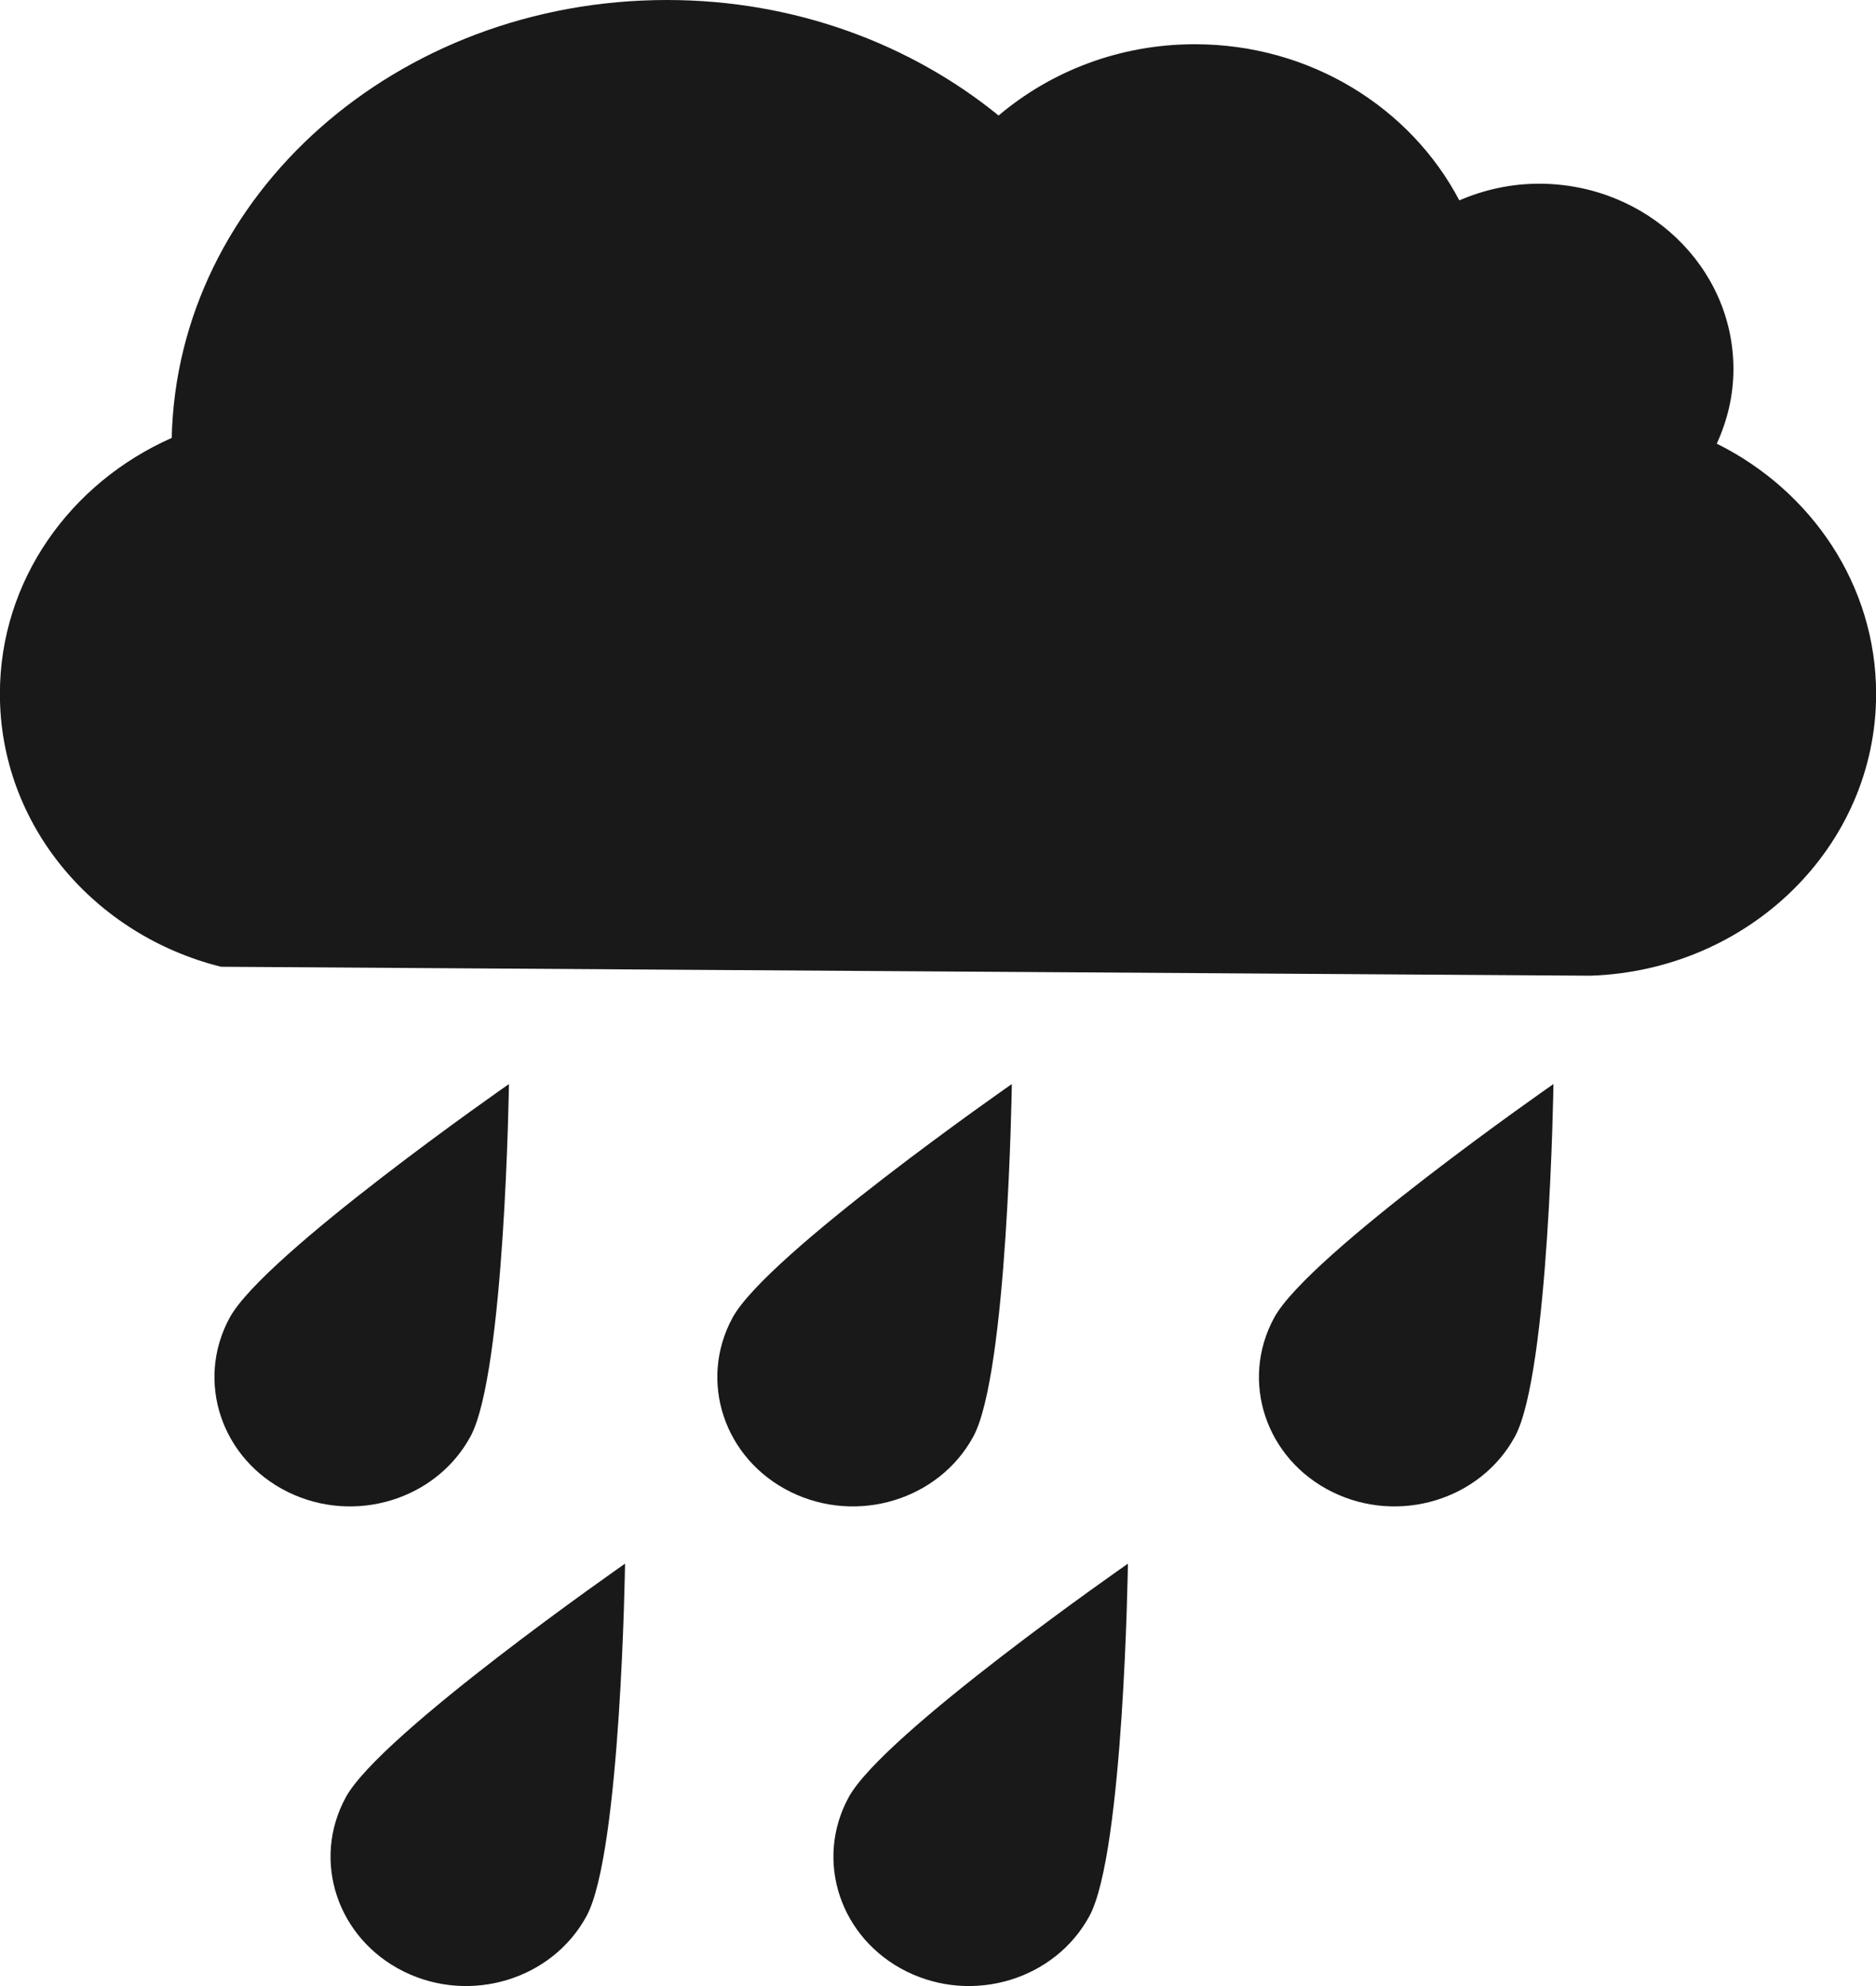
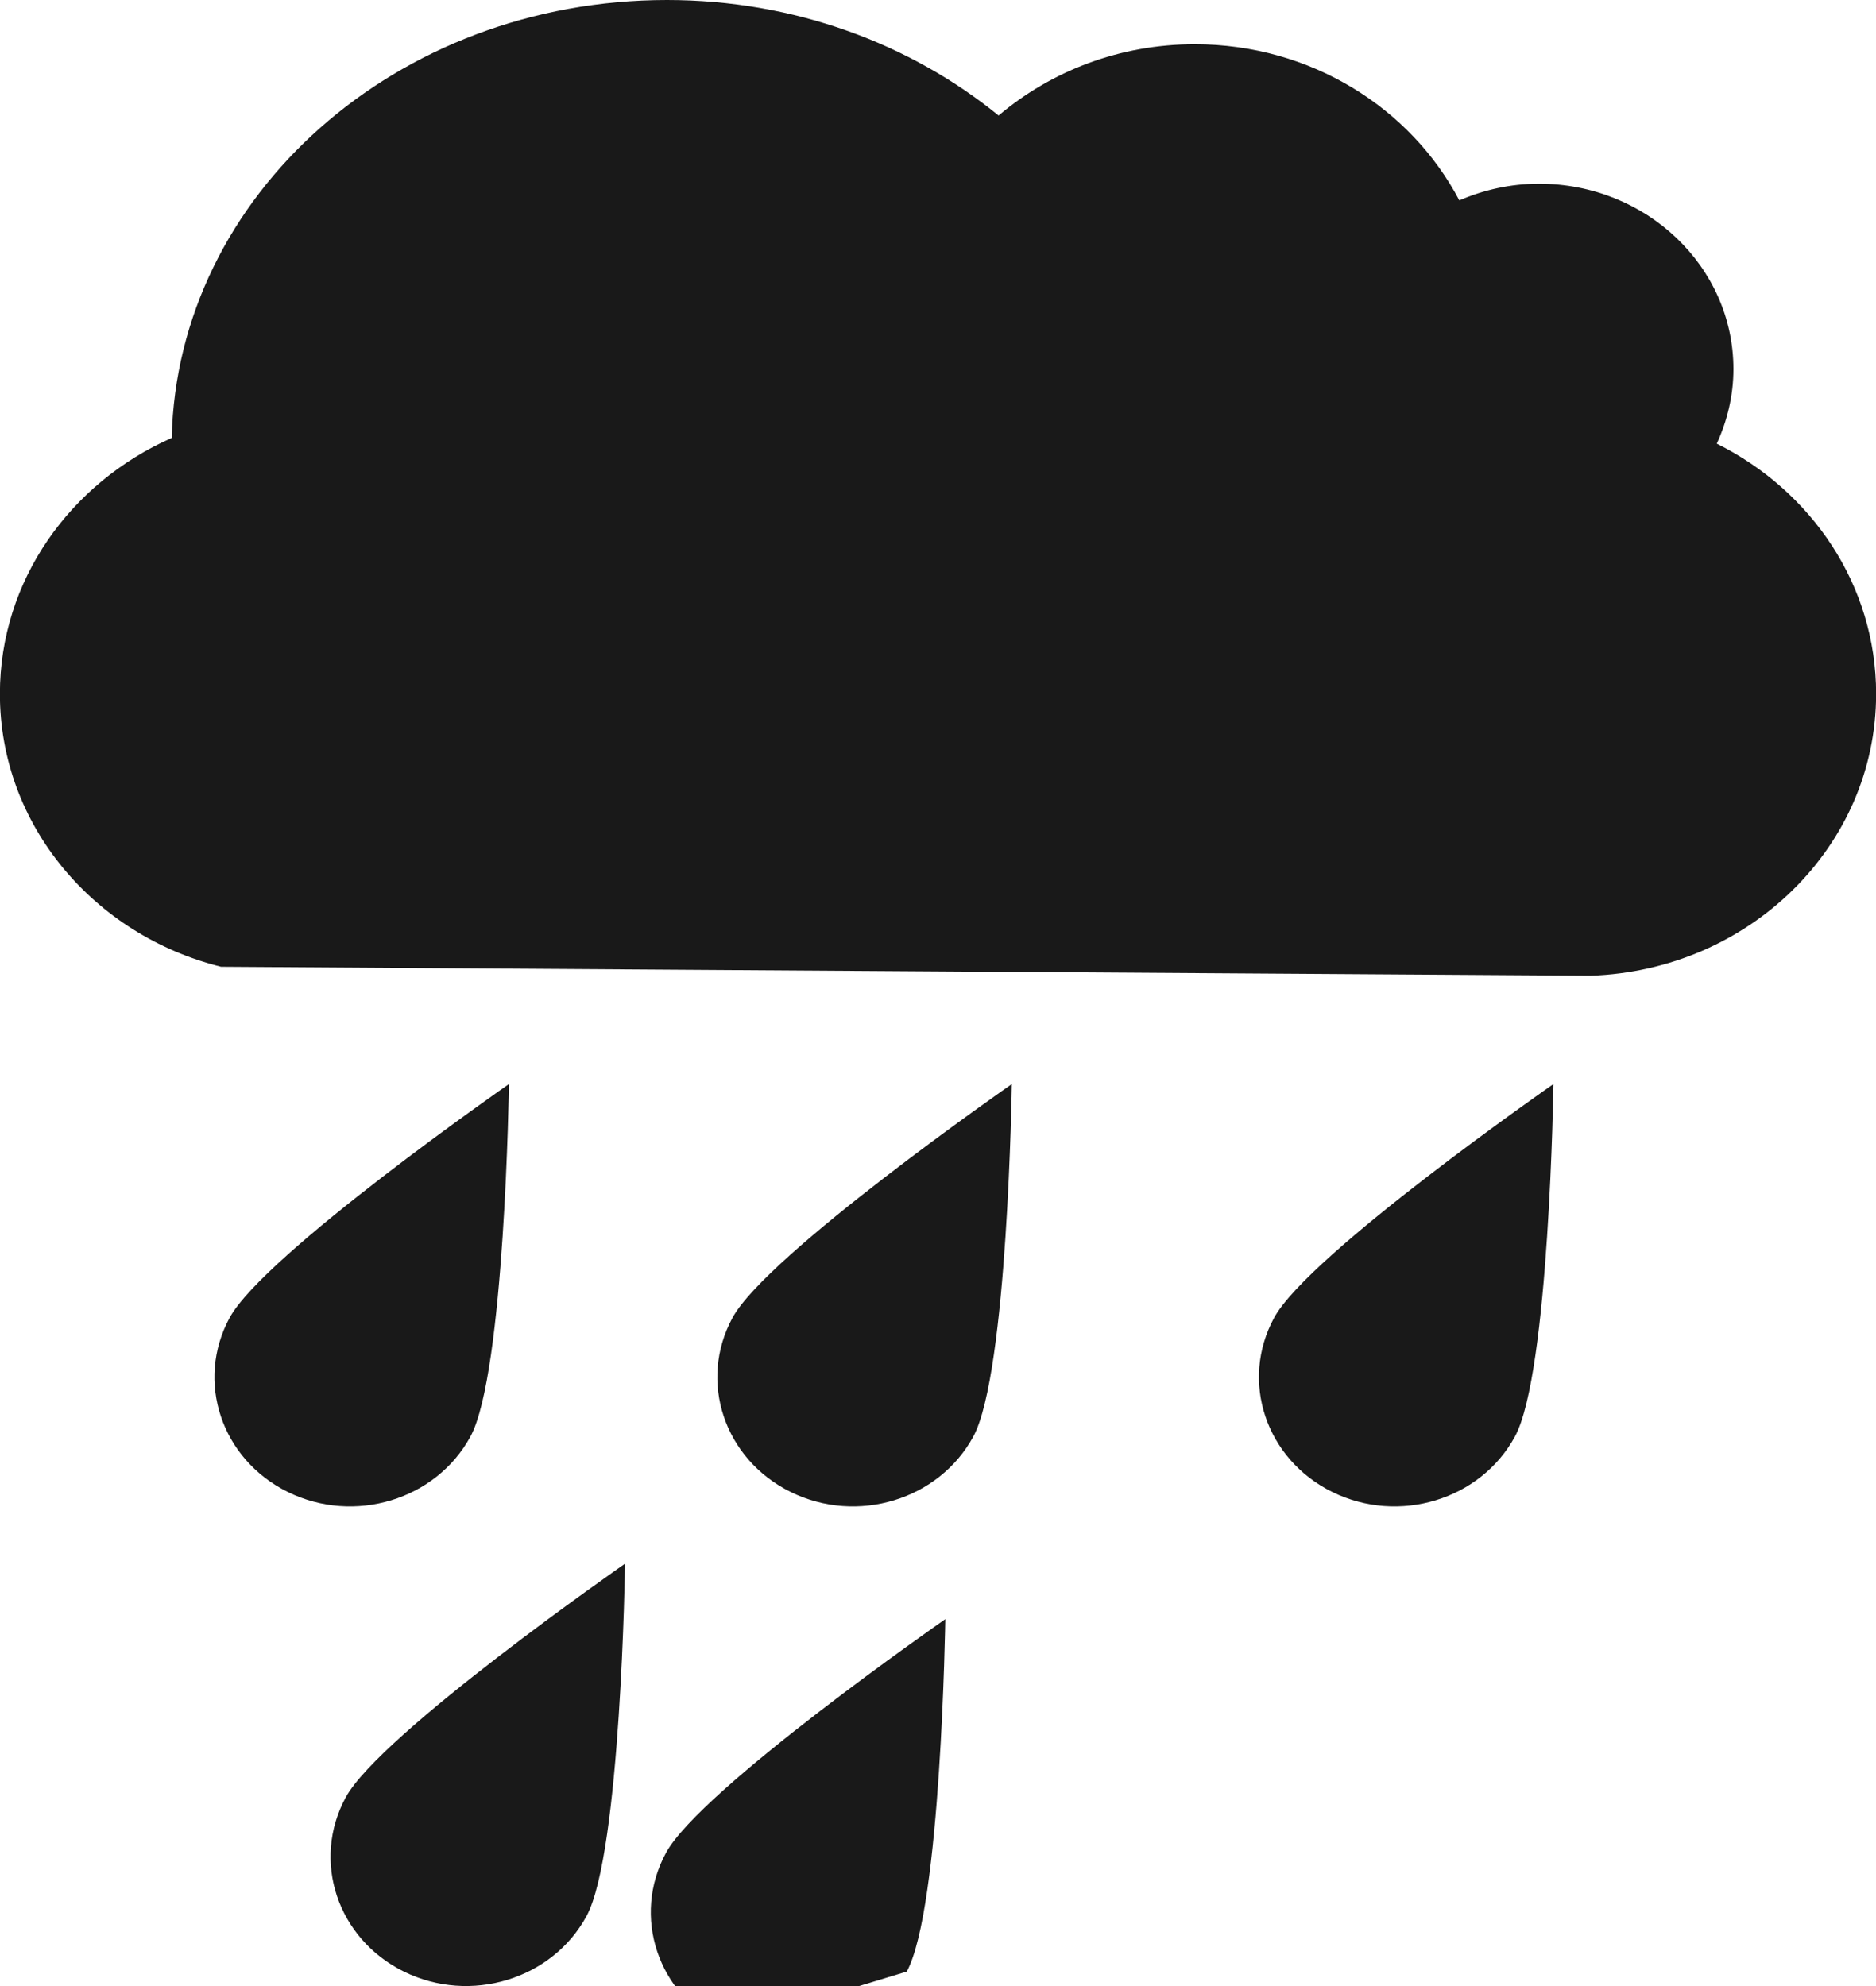
<svg xmlns="http://www.w3.org/2000/svg" width="100%" height="100%" viewBox="0 0 17 18" version="1.1" xml:space="preserve" style="fill-rule:evenodd;clip-rule:evenodd;stroke-linejoin:round;stroke-miterlimit:1.414;">
-   <path id="Shape-11" d="M3.66,17.869c0.602,0.297 1.343,0.072 1.655,-0.503c0.312,-0.575 0.349,-3.194 0.349,-3.194c0,0 -2.219,1.543 -2.531,2.118c-0.312,0.575 -0.076,1.281 0.527,1.579Zm4.557,0c0.602,0.297 1.343,0.072 1.655,-0.503c0.312,-0.575 0.349,-3.194 0.349,-3.194c0,0 -2.22,1.543 -2.531,2.118c-0.312,0.575 -0.076,1.281 0.527,1.579Zm-3.954,-4.849c0.312,-0.575 0.349,-3.195 0.349,-3.195c0,0 -2.219,1.544 -2.531,2.118c-0.312,0.575 -0.076,1.282 0.527,1.579c0.602,0.297 1.343,0.072 1.655,-0.502Zm4.557,0c0.312,-0.575 0.349,-3.195 0.349,-3.195c0,0 -2.22,1.544 -2.531,2.118c-0.312,0.575 -0.076,1.282 0.527,1.579c0.602,0.297 1.343,0.072 1.655,-0.502Zm3.253,0.502c0.602,0.297 1.343,0.072 1.655,-0.502c0.312,-0.575 0.349,-3.195 0.349,-3.195c0,0 -2.22,1.544 -2.531,2.118c-0.312,0.575 -0.076,1.282 0.527,1.579Zm1.873,-11.857c-0.258,0 -0.501,0.056 -0.722,0.151c-0.44,-0.838 -1.347,-1.415 -2.397,-1.415c-0.683,0 -1.304,0.245 -1.778,0.646c-0.796,-0.648 -1.848,-1.047 -3.005,-1.047c-2.45,0 -4.438,1.77 -4.488,3.969c-0.919,0.407 -1.557,1.291 -1.557,2.32c0,1.189 0.852,2.186 2.004,2.473l12.412,0.081c1.436,-0.049 2.586,-1.172 2.586,-2.554c0,-0.986 -0.586,-1.841 -1.444,-2.268c0.095,-0.207 0.151,-0.435 0.151,-0.676c0,-0.928 -0.789,-1.68 -1.762,-1.68Z" style="fill:#191919;" />
+   <path id="Shape-11" d="M3.66,17.869c0.602,0.297 1.343,0.072 1.655,-0.503c0.312,-0.575 0.349,-3.194 0.349,-3.194c0,0 -2.219,1.543 -2.531,2.118c-0.312,0.575 -0.076,1.281 0.527,1.579Zm4.557,0c0.312,-0.575 0.349,-3.194 0.349,-3.194c0,0 -2.22,1.543 -2.531,2.118c-0.312,0.575 -0.076,1.281 0.527,1.579Zm-3.954,-4.849c0.312,-0.575 0.349,-3.195 0.349,-3.195c0,0 -2.219,1.544 -2.531,2.118c-0.312,0.575 -0.076,1.282 0.527,1.579c0.602,0.297 1.343,0.072 1.655,-0.502Zm4.557,0c0.312,-0.575 0.349,-3.195 0.349,-3.195c0,0 -2.22,1.544 -2.531,2.118c-0.312,0.575 -0.076,1.282 0.527,1.579c0.602,0.297 1.343,0.072 1.655,-0.502Zm3.253,0.502c0.602,0.297 1.343,0.072 1.655,-0.502c0.312,-0.575 0.349,-3.195 0.349,-3.195c0,0 -2.22,1.544 -2.531,2.118c-0.312,0.575 -0.076,1.282 0.527,1.579Zm1.873,-11.857c-0.258,0 -0.501,0.056 -0.722,0.151c-0.44,-0.838 -1.347,-1.415 -2.397,-1.415c-0.683,0 -1.304,0.245 -1.778,0.646c-0.796,-0.648 -1.848,-1.047 -3.005,-1.047c-2.45,0 -4.438,1.77 -4.488,3.969c-0.919,0.407 -1.557,1.291 -1.557,2.32c0,1.189 0.852,2.186 2.004,2.473l12.412,0.081c1.436,-0.049 2.586,-1.172 2.586,-2.554c0,-0.986 -0.586,-1.841 -1.444,-2.268c0.095,-0.207 0.151,-0.435 0.151,-0.676c0,-0.928 -0.789,-1.68 -1.762,-1.68Z" style="fill:#191919;" />
</svg>